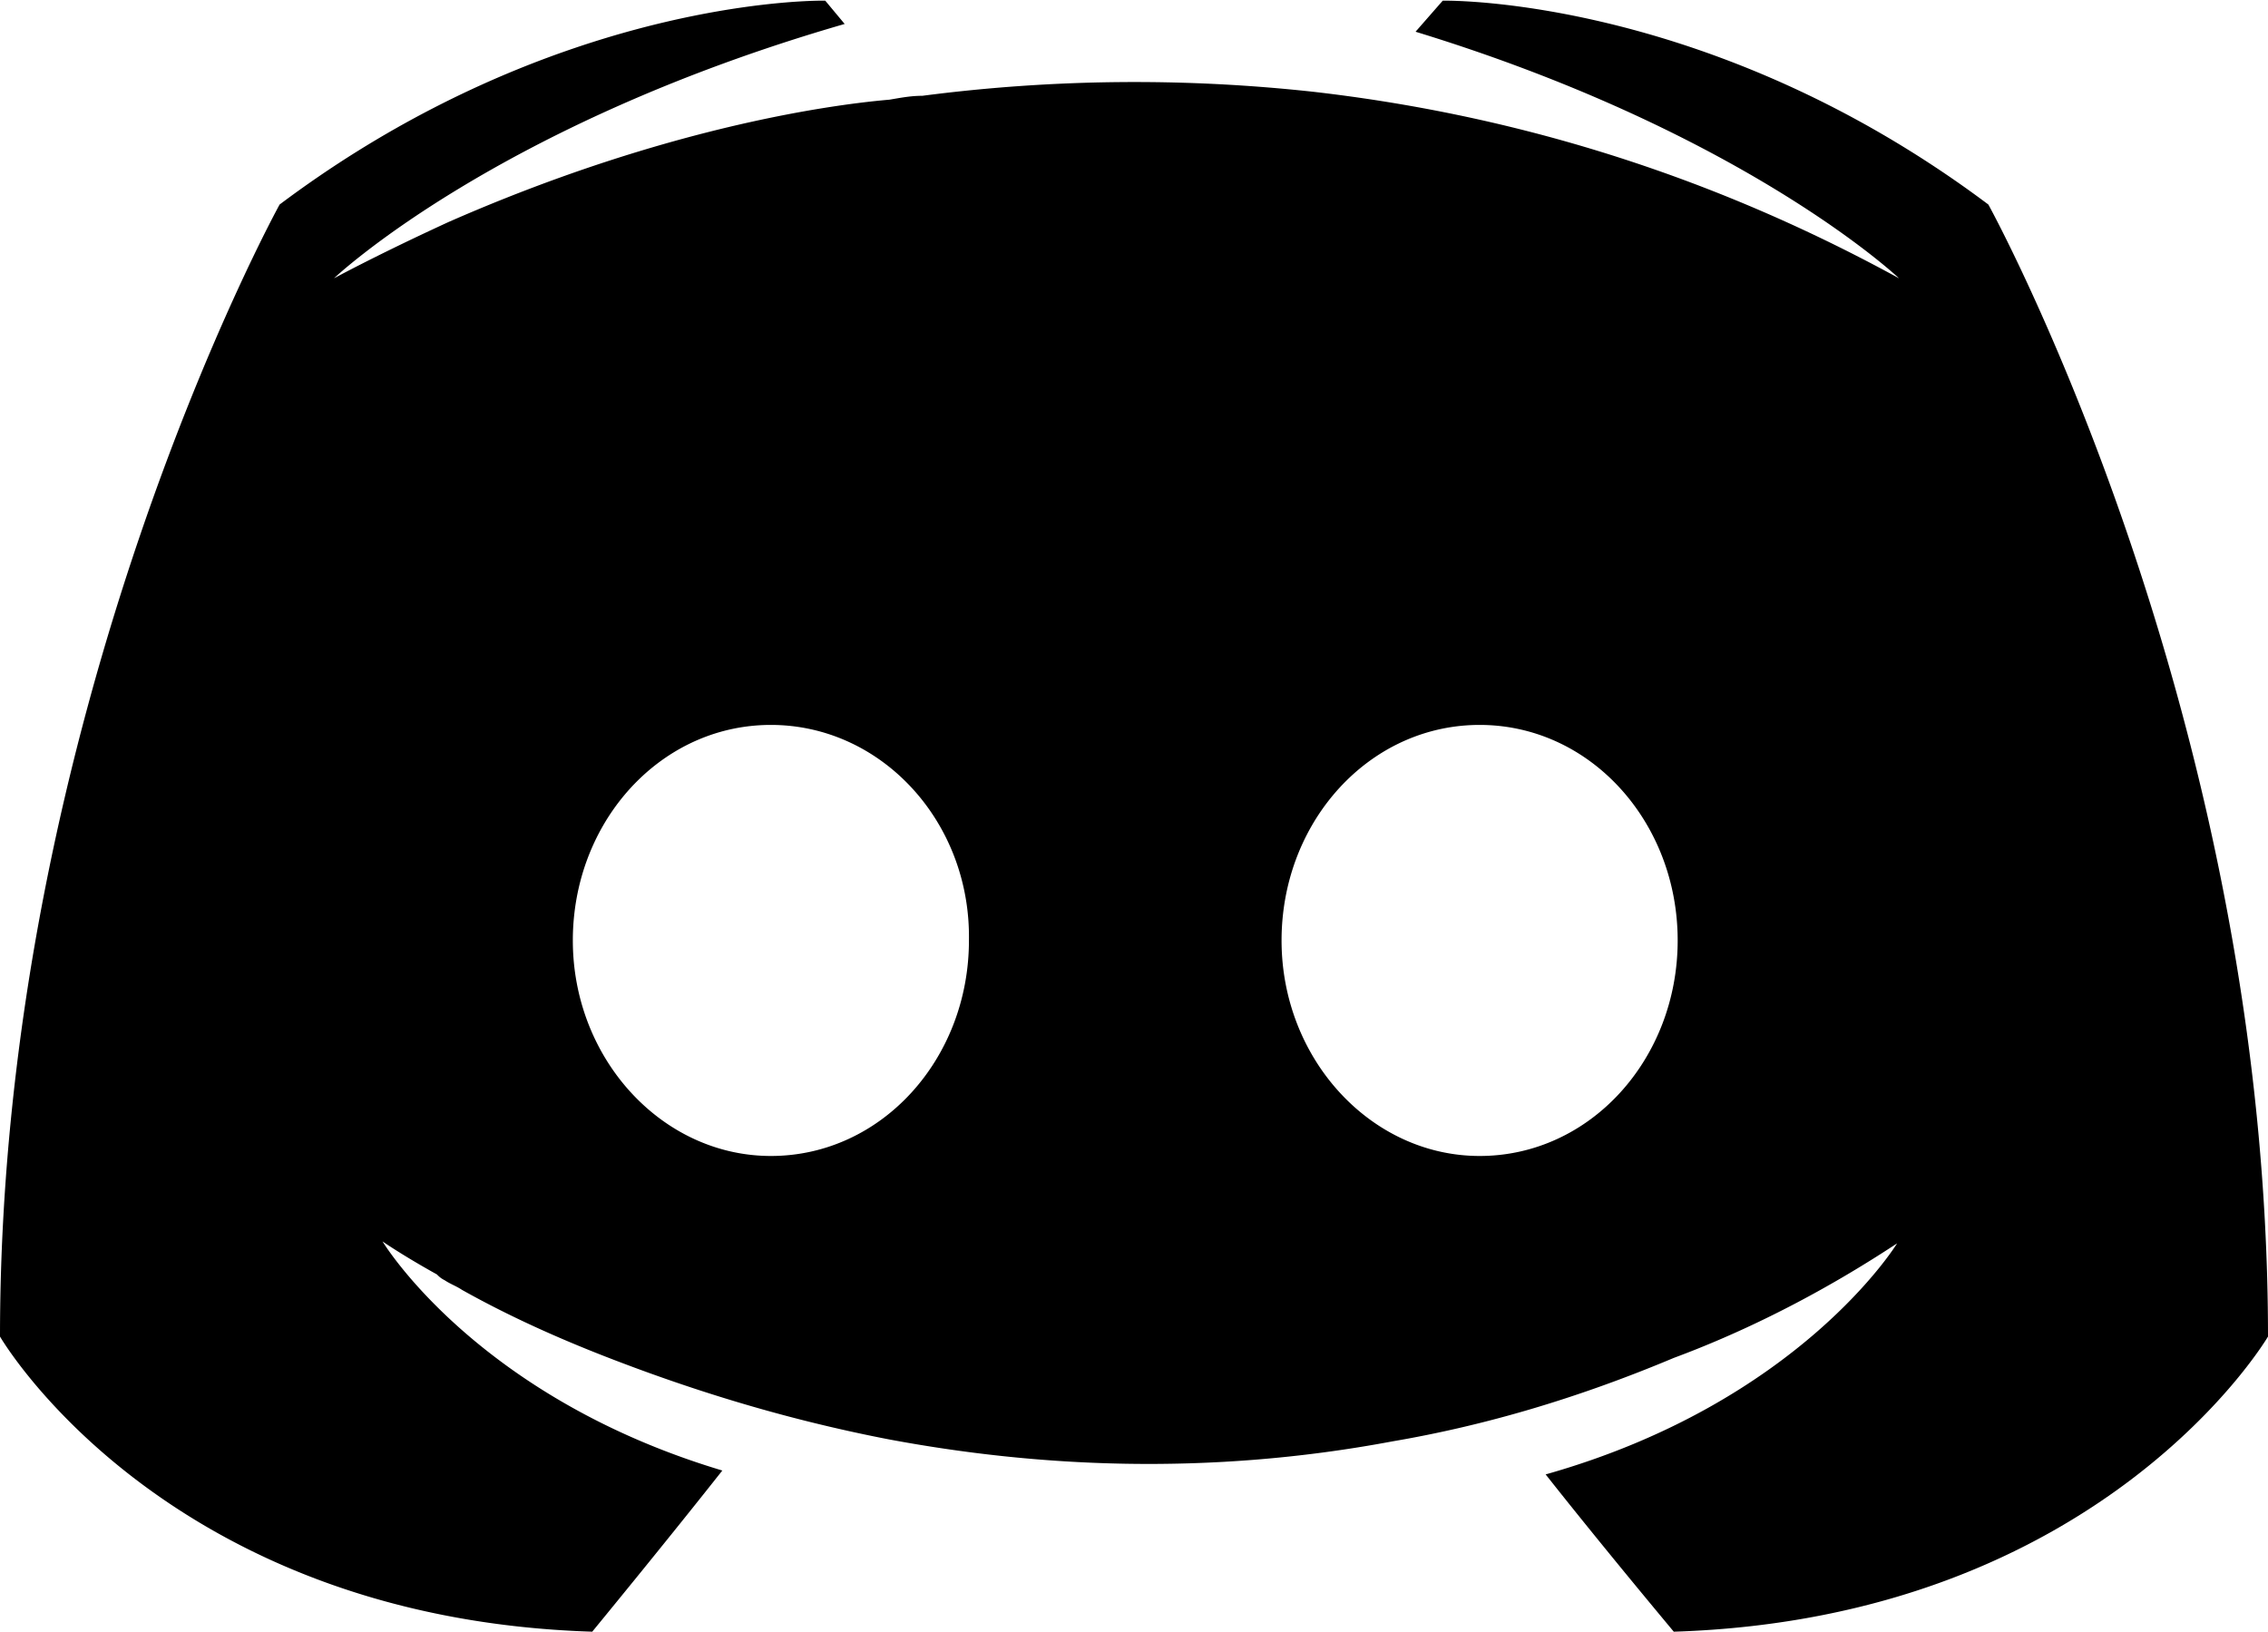
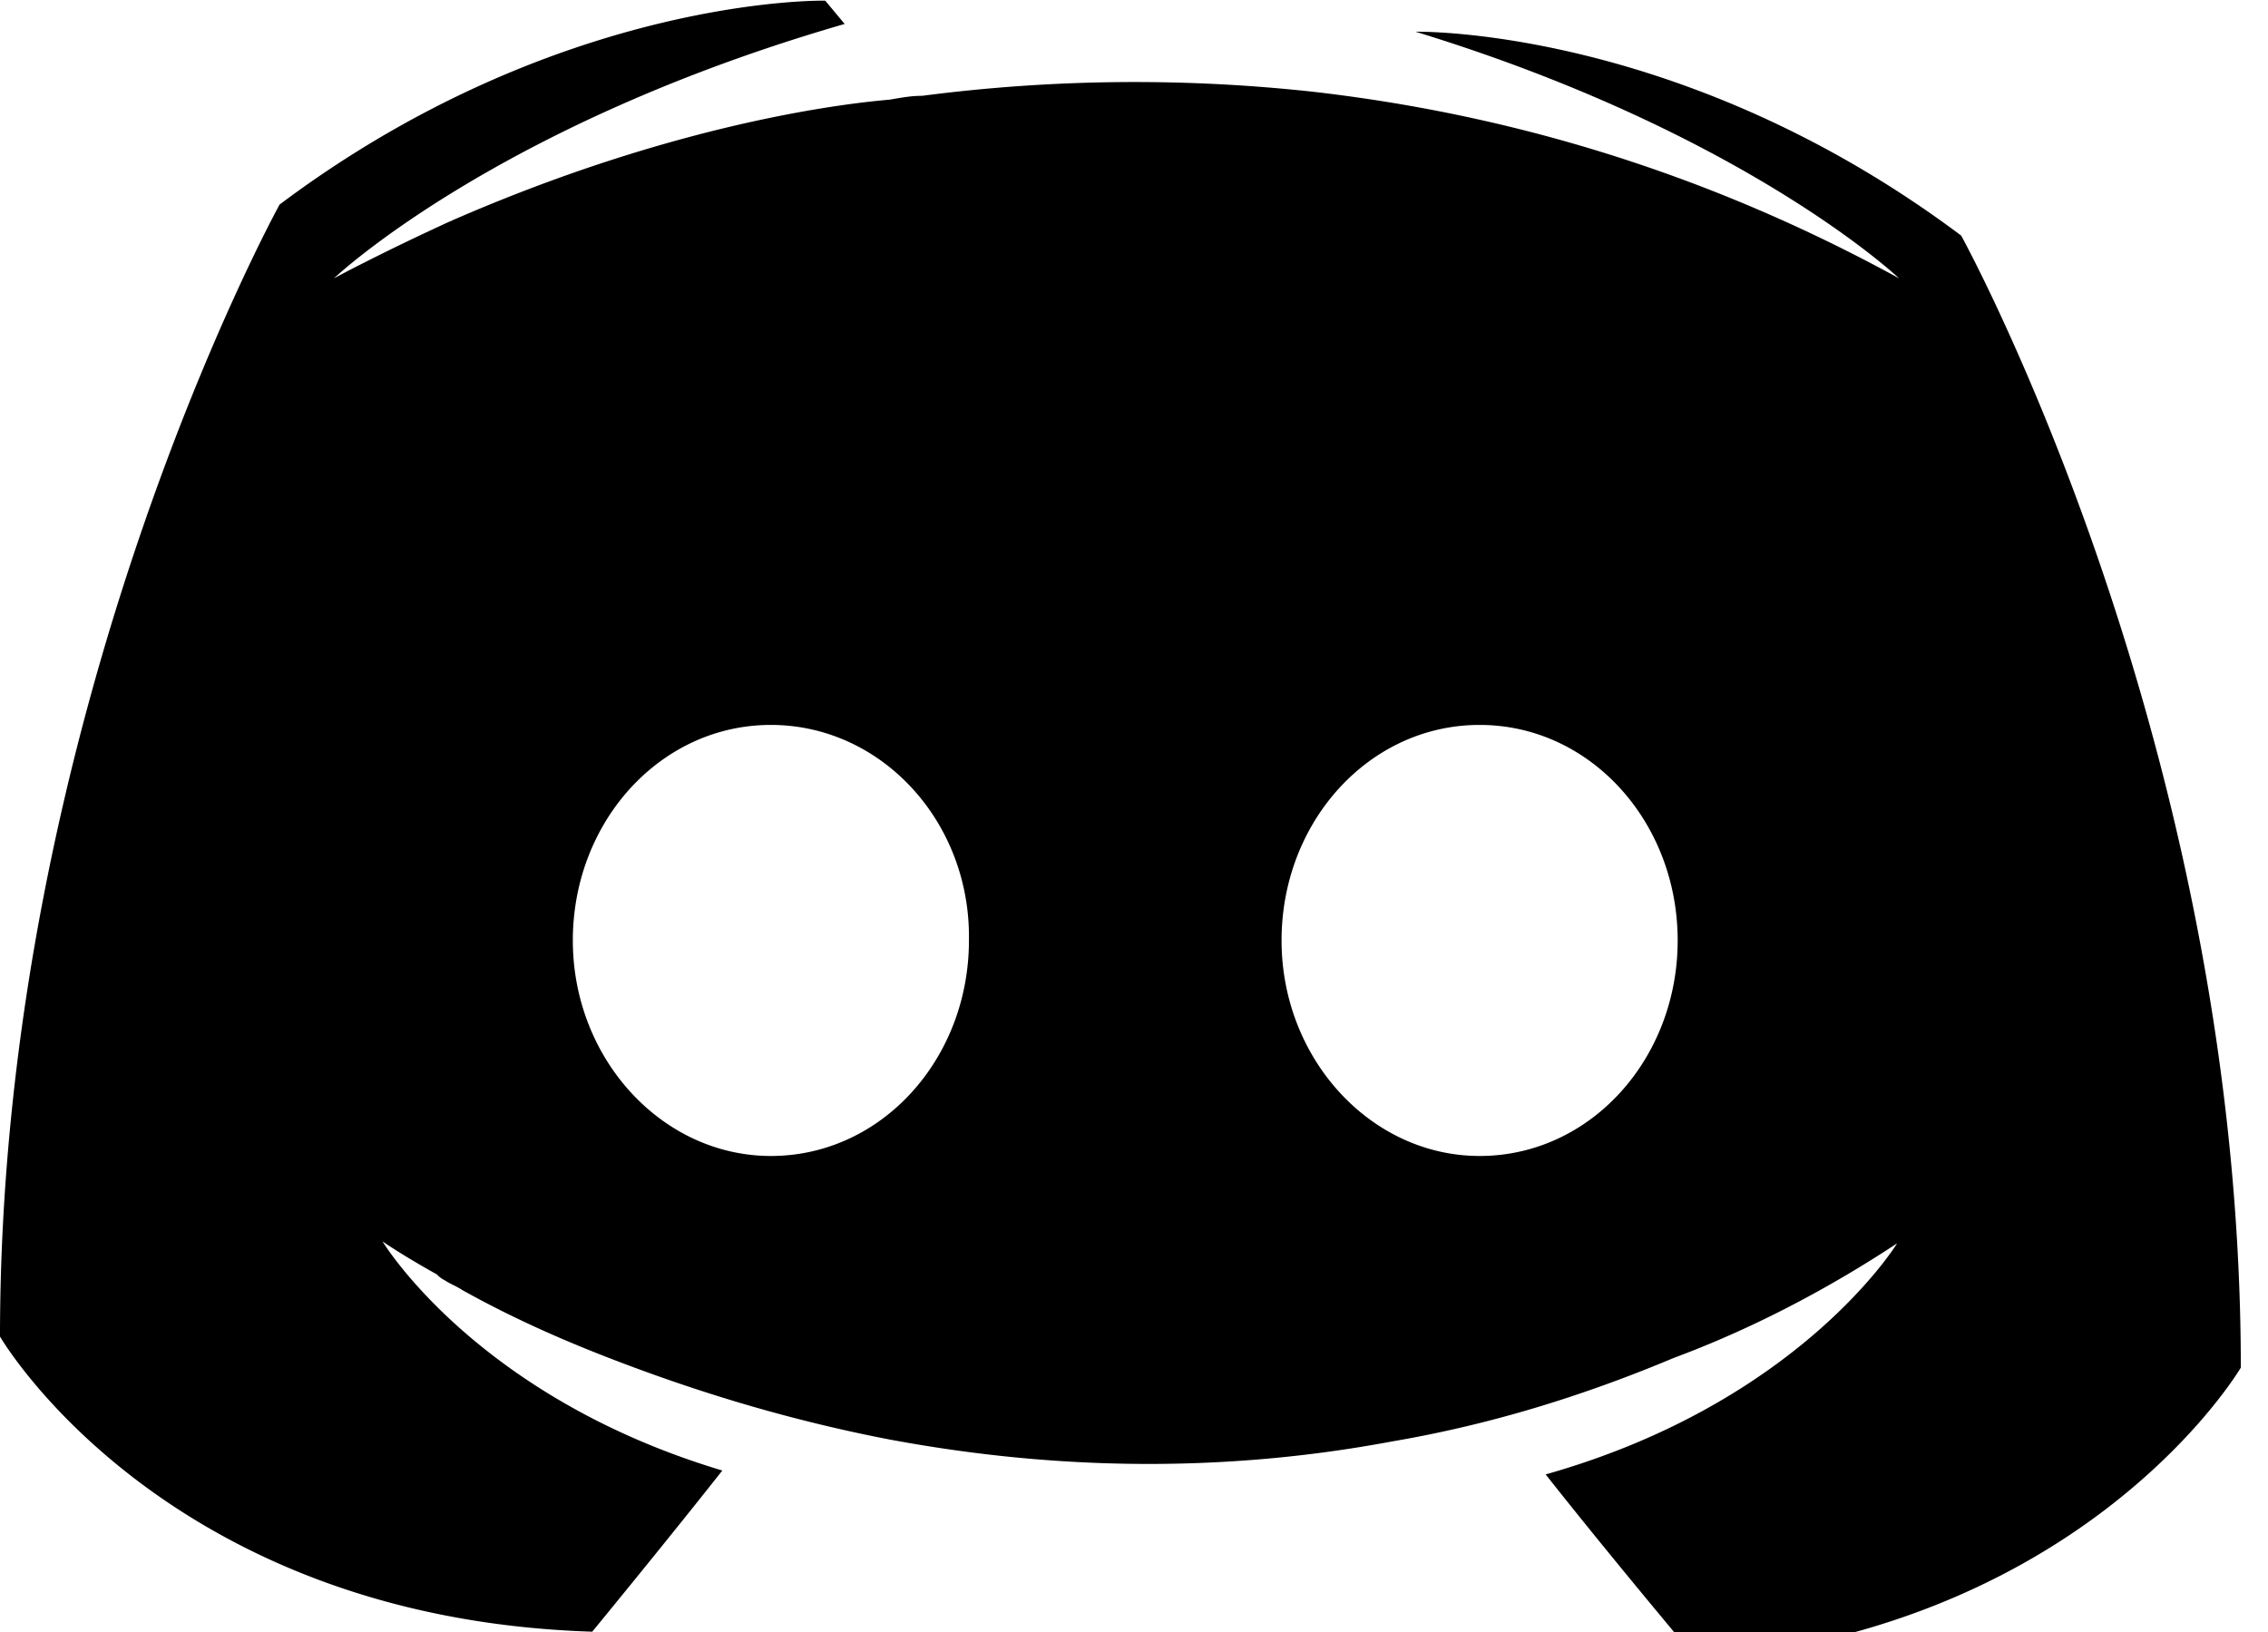
<svg xmlns="http://www.w3.org/2000/svg" fill="none" height="1799" width="2500" viewBox="0 -0.224 1457.67 1048.564">
-   <path clip-rule="evenodd" d="M1075.77 1048.34s-2.8-3.36-7.6-9.13c-13.19-15.87-41.43-50.035-67.67-83.016a2945.986 2945.986 0 0 1-7.096-8.951c163.496-46.179 225.886-148.511 225.886-148.511-44.77 29.486-87.63 51.33-126.91 67.189a623.587 623.587 0 0 1-16.61 6.435c-62.39 26.217-122.3 43.68-180.953 53.67-119.813 22.463-229.635 16.227-323.232-1.245-71.142-13.735-132.294-33.699-183.456-53.662-28.707-11.236-59.906-24.962-91.114-42.434-1.754-1.174-3.511-2.071-5.268-2.952l-.348-.174-.005-.002-.004-.002c-1.866-.934-3.734-1.869-5.602-3.115-2.491-1.246-3.745-2.491-4.99-3.737-16.848-9.361-28.08-16.615-32.643-19.657-1.521-1.014-2.301-1.56-2.301-1.56s3.744 6.24 11.836 16.341c24.278 30.303 87.693 95.354 206.564 130.917-37.436 47.434-83.615 103.586-83.615 103.586C104.823 1039.59 0 858.638 0 858.638 0 456.782 179.711 131.05 179.711 131.05 314.494 29.961 444.363 6.796 500.874 1.531 519.71-.224 530.396.011 530.396.011l12.482 14.98c-224.637 64.88-328.223 163.484-328.223 163.484s24.129-13.159 65.189-32.286c2.737-1.275 5.55-2.577 8.435-3.903C388.434 98.29 473.146 78.169 527.67 69.278c18.175-2.964 32.995-4.68 43.915-5.616.895-.15 1.771-.3 2.635-.448l.056-.009h.003c6.334-1.083 11.949-2.043 18.523-2.043a1055.98 1055.98 0 0 1 252.099-2.491c118.55 13.727 245.849 48.671 375.639 119.804 0 0-86.65-82.262-272.297-146.018a1190.34 1190.34 0 0 0-38.453-12.475L927.261.02s.668-.015 1.964-.01c18.146.076 159.435 4.088 315.165 107.365a704.317 704.317 0 0 1 33.56 23.685s157.95 286.28 177.7 653.184c1.31 24.46 2.02 49.279 2.02 74.395 0 0-106.09 180.952-381.9 189.692zM495.452 465.518c-66.687 0-120.208 54.842-126.638 124.421a153.113 153.113 0 0 0-.648 14.101c0 76.133 57.398 138.53 127.286 138.53 71.142 0 127.295-62.397 127.295-138.53 1.254-76.125-56.153-138.522-127.286-138.522zm455.527 0c-66.696 0-120.225 54.842-126.656 124.421a153.113 153.113 0 0 0-.648 14.101c0 76.133 57.415 138.53 127.304 138.53 71.131 0 127.281-62.397 127.281-138.53 0-76.125-56.15-138.522-127.281-138.522z" fill="black" fill-rule="evenodd" />
+   <path clip-rule="evenodd" d="M1075.77 1048.34s-2.8-3.36-7.6-9.13c-13.19-15.87-41.43-50.035-67.67-83.016a2945.986 2945.986 0 0 1-7.096-8.951c163.496-46.179 225.886-148.511 225.886-148.511-44.77 29.486-87.63 51.33-126.91 67.189a623.587 623.587 0 0 1-16.61 6.435c-62.39 26.217-122.3 43.68-180.953 53.67-119.813 22.463-229.635 16.227-323.232-1.245-71.142-13.735-132.294-33.699-183.456-53.662-28.707-11.236-59.906-24.962-91.114-42.434-1.754-1.174-3.511-2.071-5.268-2.952l-.348-.174-.005-.002-.004-.002c-1.866-.934-3.734-1.869-5.602-3.115-2.491-1.246-3.745-2.491-4.99-3.737-16.848-9.361-28.08-16.615-32.643-19.657-1.521-1.014-2.301-1.56-2.301-1.56s3.744 6.24 11.836 16.341c24.278 30.303 87.693 95.354 206.564 130.917-37.436 47.434-83.615 103.586-83.615 103.586C104.823 1039.59 0 858.638 0 858.638 0 456.782 179.711 131.05 179.711 131.05 314.494 29.961 444.363 6.796 500.874 1.531 519.71-.224 530.396.011 530.396.011l12.482 14.98c-224.637 64.88-328.223 163.484-328.223 163.484s24.129-13.159 65.189-32.286c2.737-1.275 5.55-2.577 8.435-3.903C388.434 98.29 473.146 78.169 527.67 69.278c18.175-2.964 32.995-4.68 43.915-5.616.895-.15 1.771-.3 2.635-.448l.056-.009h.003c6.334-1.083 11.949-2.043 18.523-2.043a1055.98 1055.98 0 0 1 252.099-2.491c118.55 13.727 245.849 48.671 375.639 119.804 0 0-86.65-82.262-272.297-146.018a1190.34 1190.34 0 0 0-38.453-12.475s.668-.015 1.964-.01c18.146.076 159.435 4.088 315.165 107.365a704.317 704.317 0 0 1 33.56 23.685s157.95 286.28 177.7 653.184c1.31 24.46 2.02 49.279 2.02 74.395 0 0-106.09 180.952-381.9 189.692zM495.452 465.518c-66.687 0-120.208 54.842-126.638 124.421a153.113 153.113 0 0 0-.648 14.101c0 76.133 57.398 138.53 127.286 138.53 71.142 0 127.295-62.397 127.295-138.53 1.254-76.125-56.153-138.522-127.286-138.522zm455.527 0c-66.696 0-120.225 54.842-126.656 124.421a153.113 153.113 0 0 0-.648 14.101c0 76.133 57.415 138.53 127.304 138.53 71.131 0 127.281-62.397 127.281-138.53 0-76.125-56.15-138.522-127.281-138.522z" fill="black" fill-rule="evenodd" />
</svg>